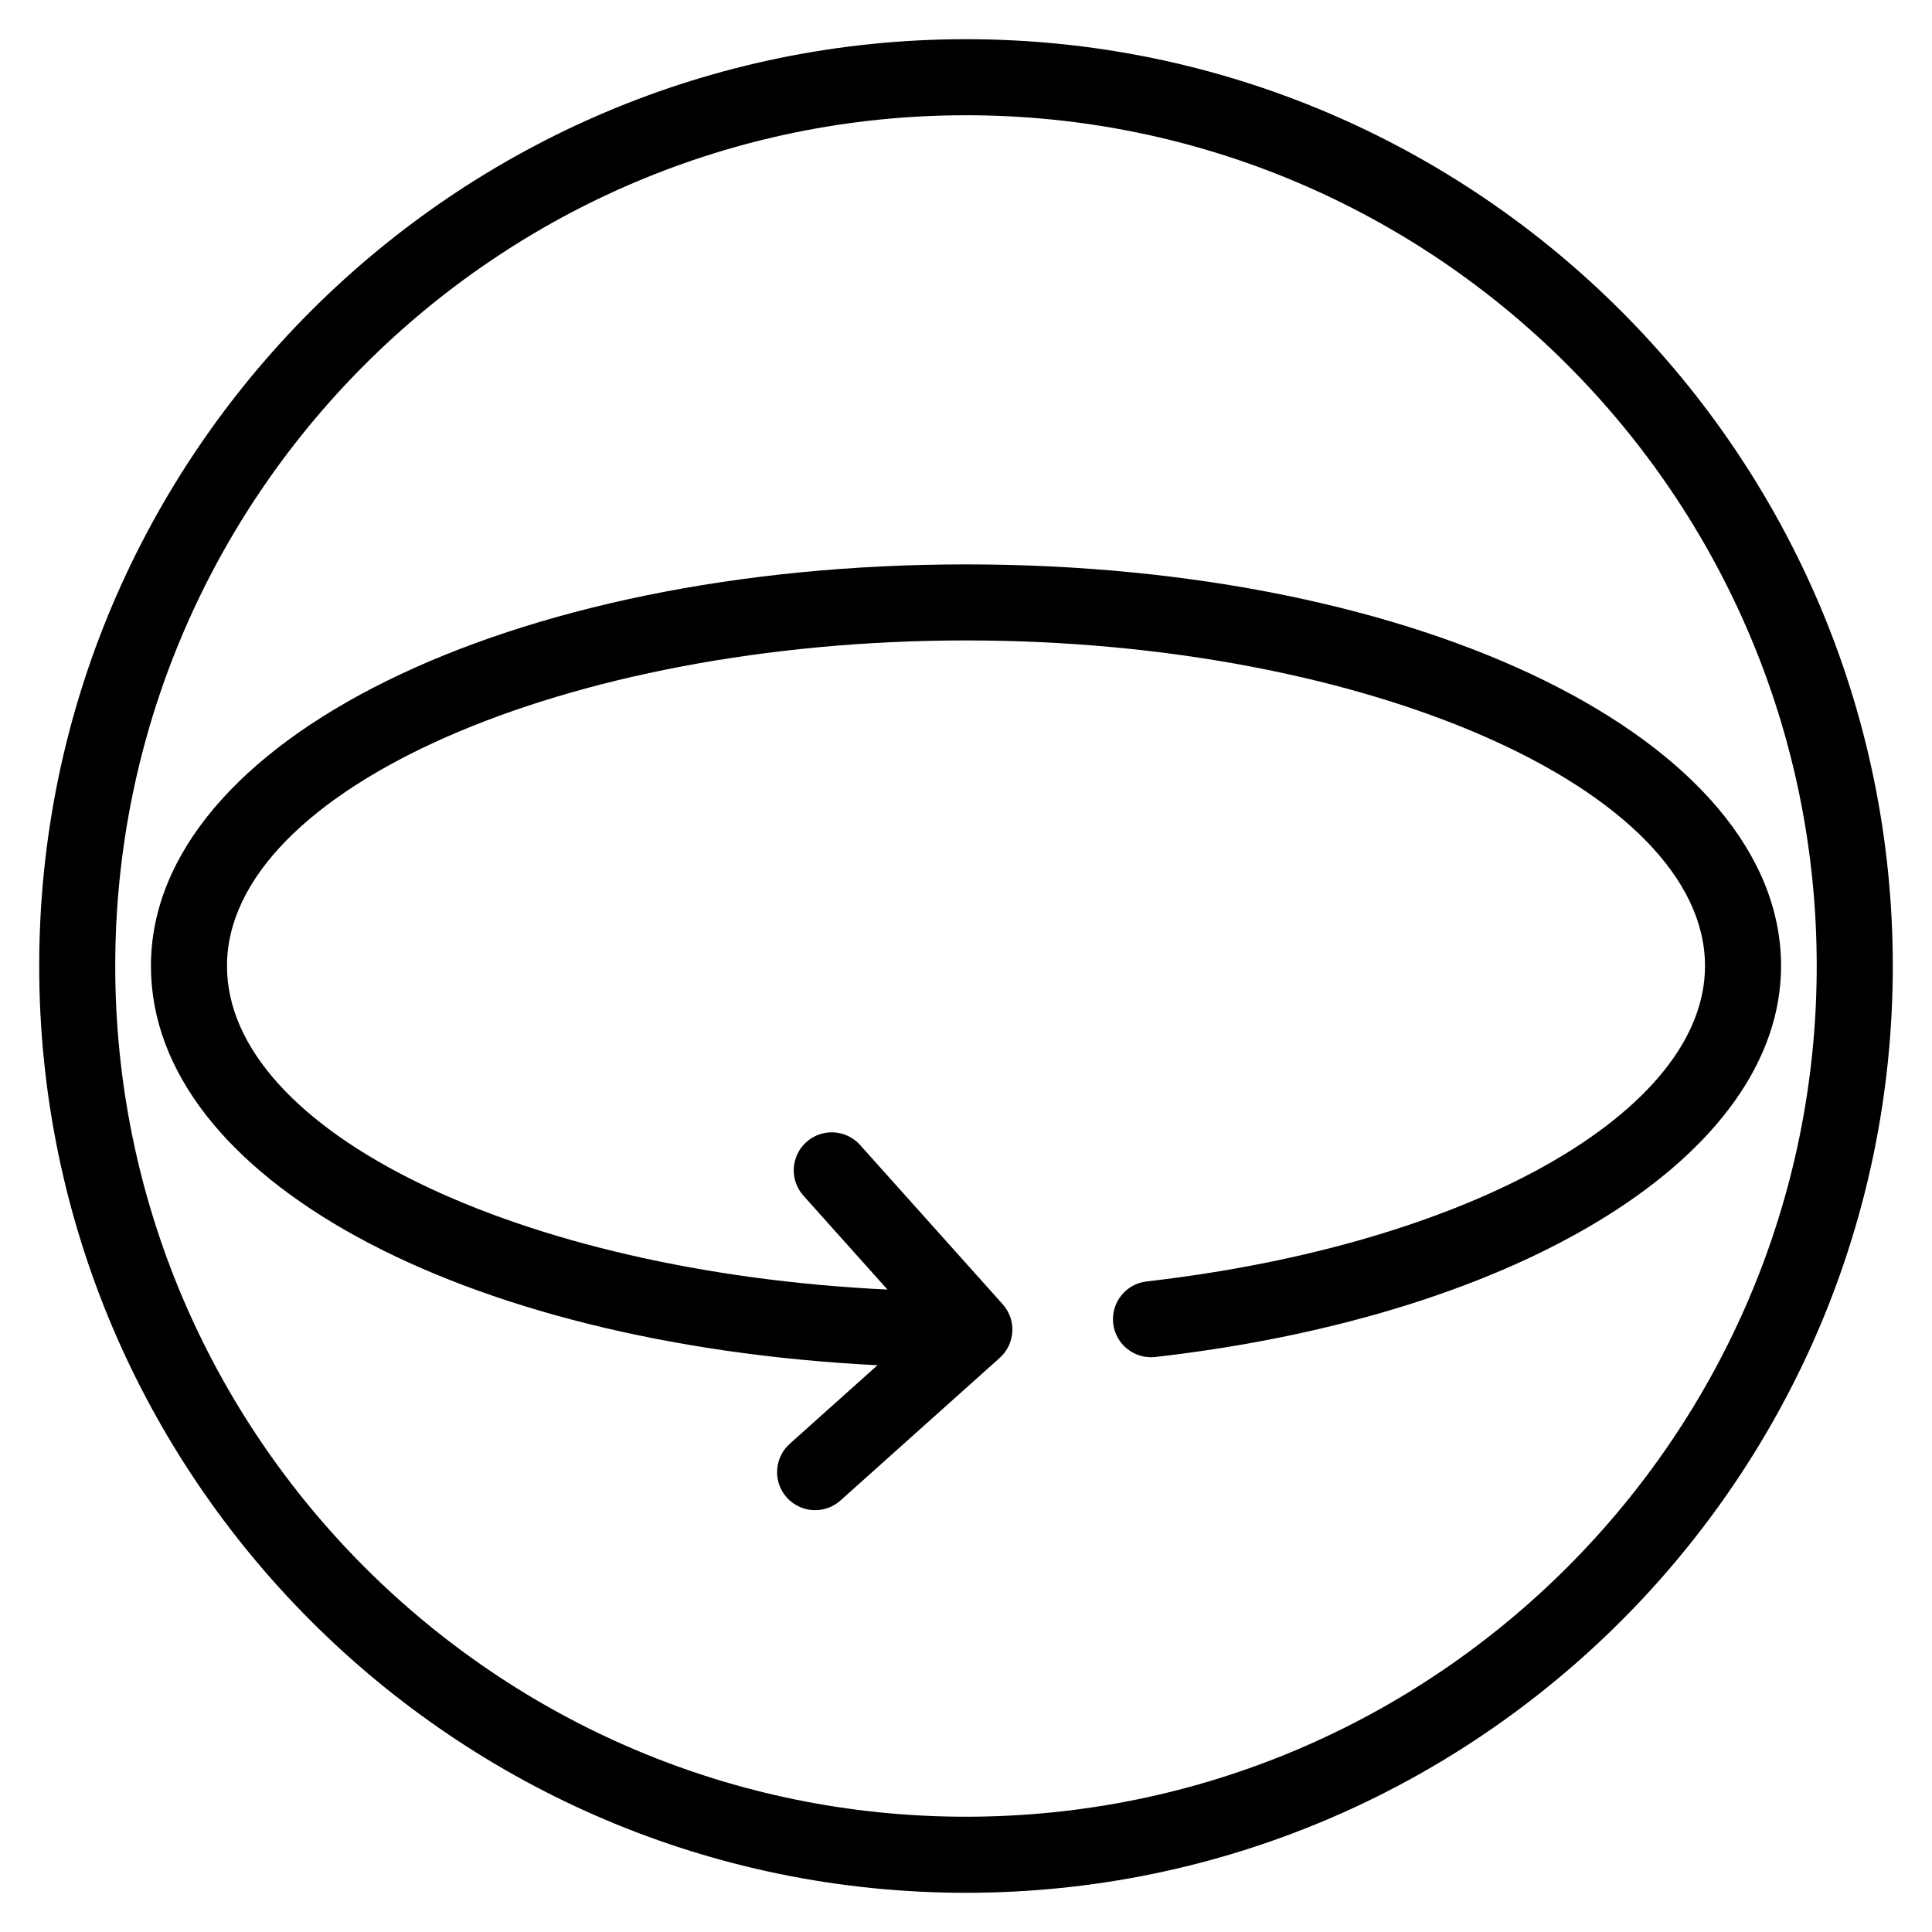
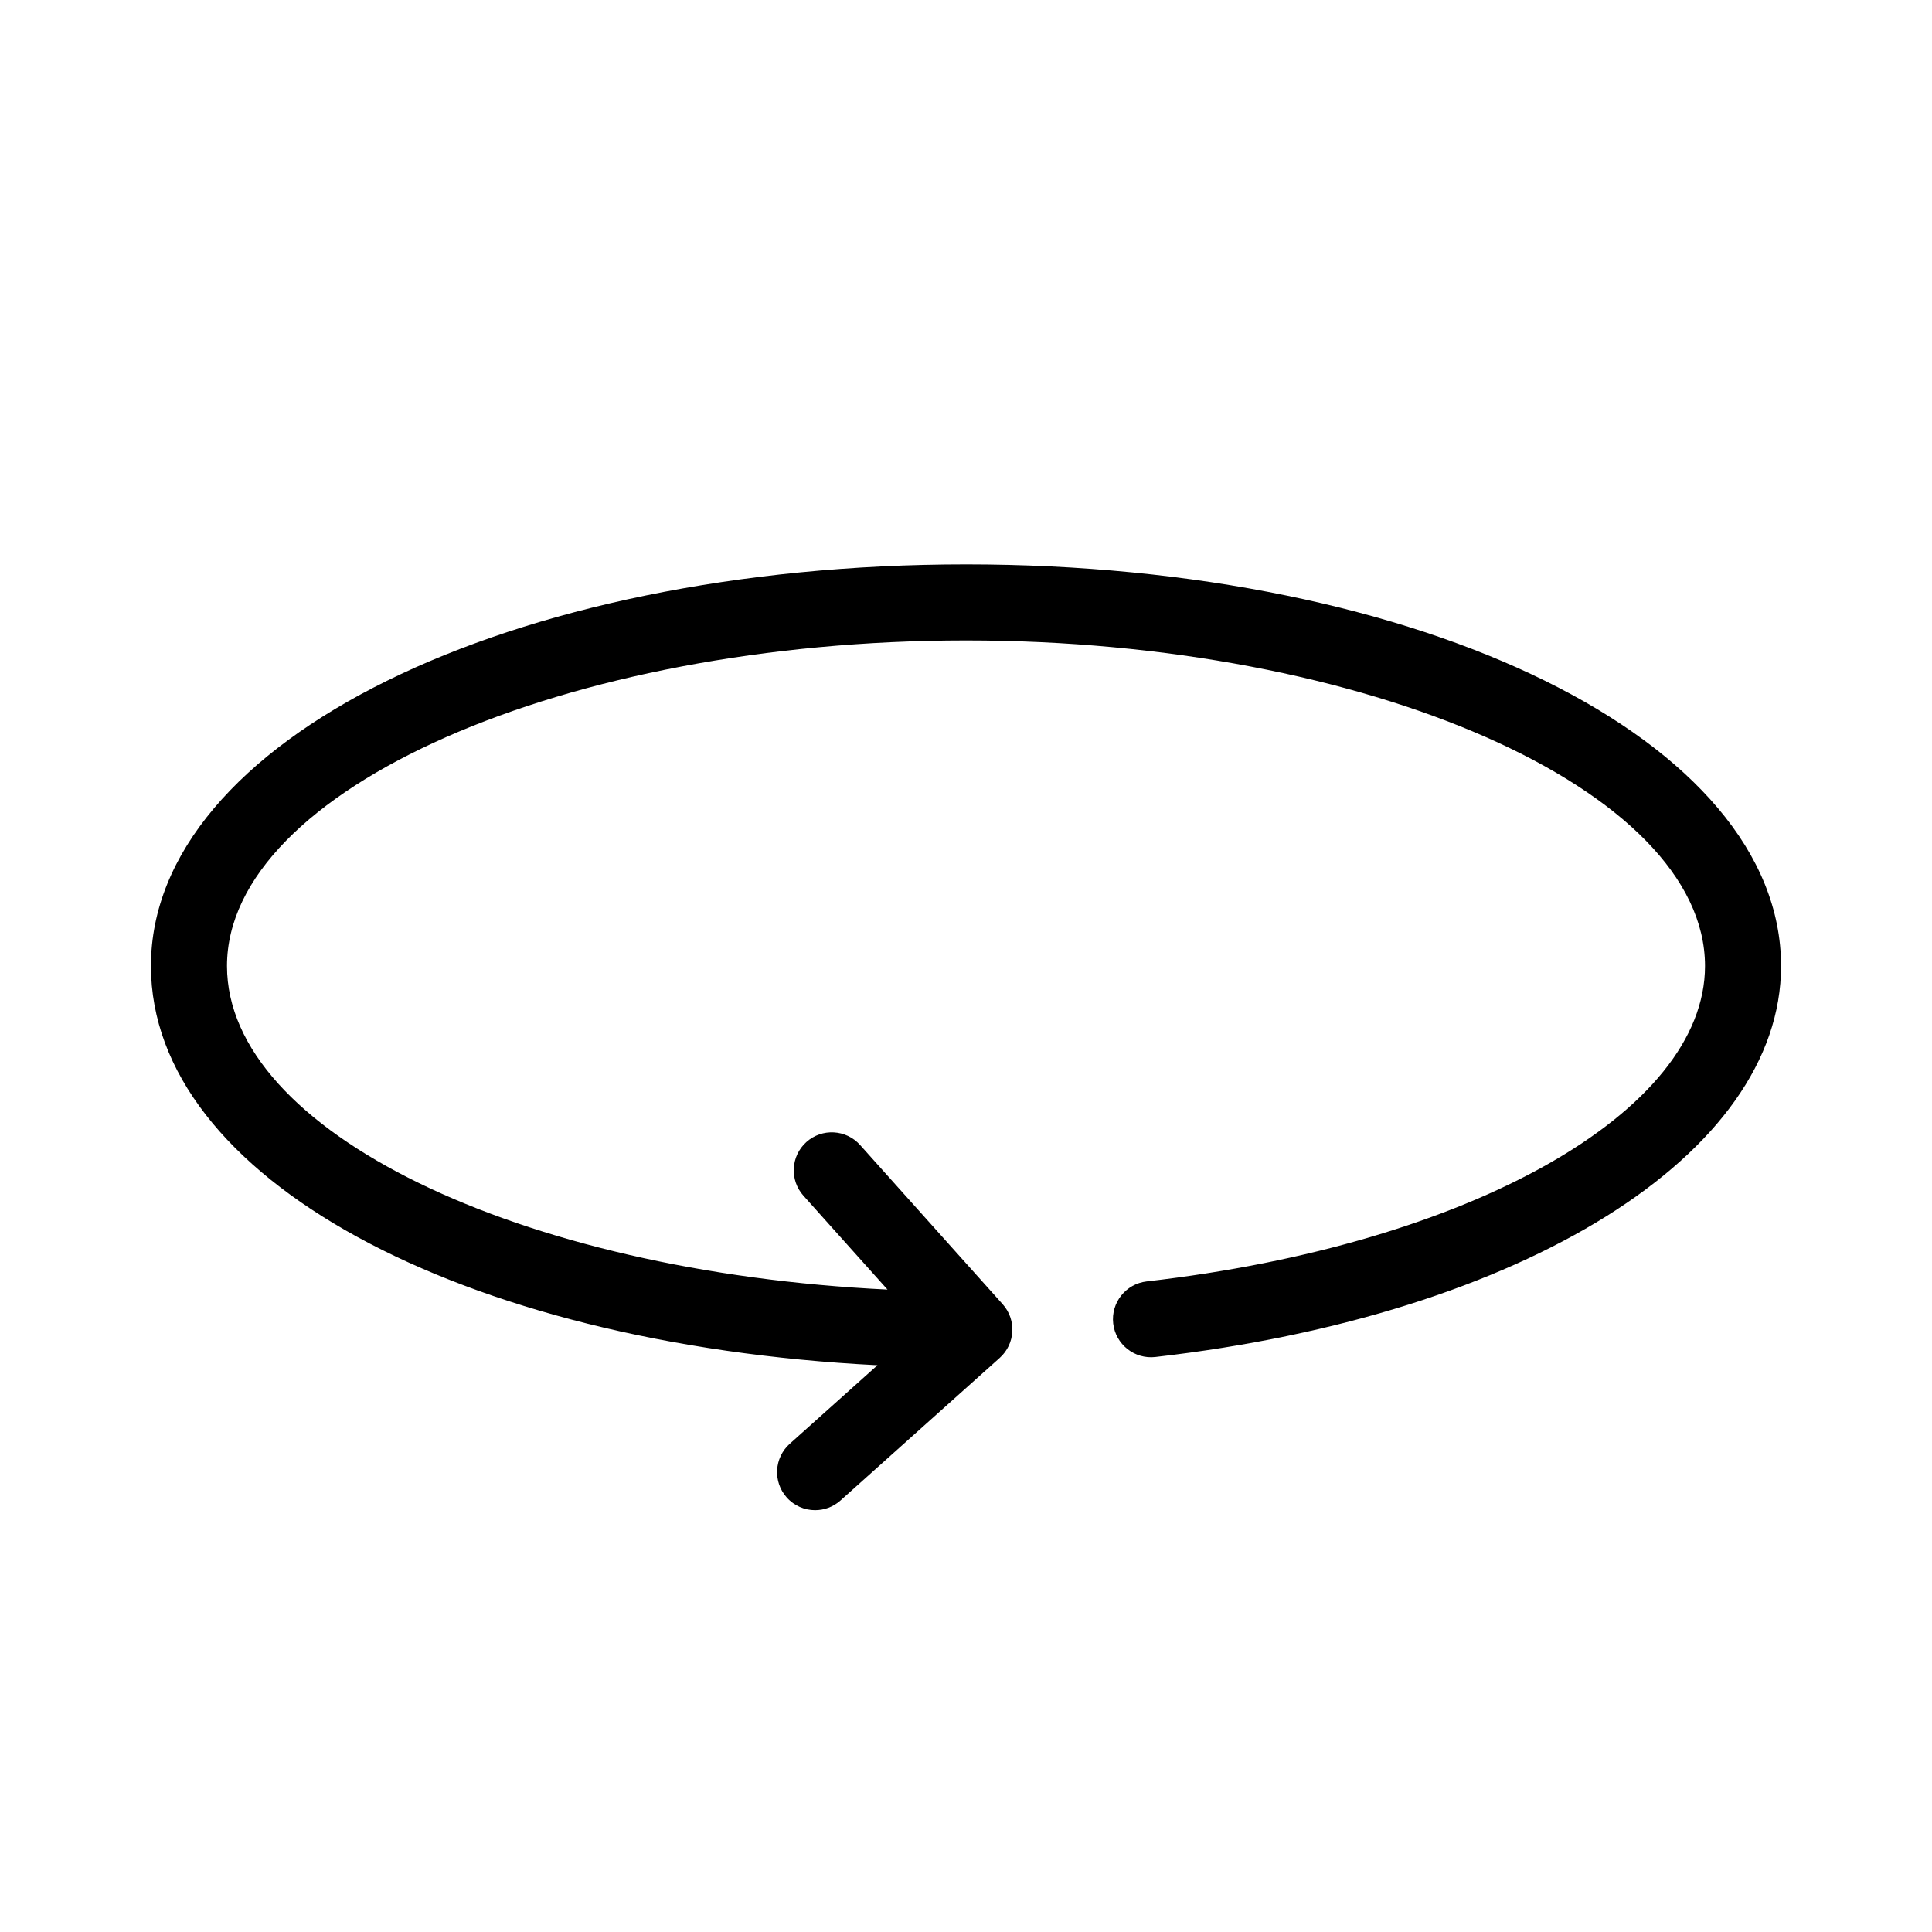
<svg xmlns="http://www.w3.org/2000/svg" fill="#000000" width="800px" height="800px" version="1.1" viewBox="144 144 512 512">
  <g>
-     <path d="m400 154.39c-135.43 0-245.61 110.18-245.61 245.61 0 135.43 110.18 245.61 245.61 245.61 135.43 0 245.61-110.18 245.61-245.61 0-135.43-110.18-245.61-245.61-245.61zm0 471.06c-124.32 0-225.46-101.14-225.46-225.45 0-124.32 101.14-225.46 225.46-225.46s225.45 101.14 225.45 225.45c0 124.32-101.14 225.46-225.45 225.46z" />
    <path d="m400 293.57c-121.12 0-216 46.746-216 106.43 0 56.012 81.727 100.22 192.54 105.8l-23.254 20.828c-4.144 3.715-4.492 10.086-0.781 14.227 1.988 2.223 4.742 3.356 7.508 3.356 2.394 0 4.797-0.848 6.723-2.57l42.195-37.785c4.144-3.715 4.5-10.086 0.785-14.227l-37.785-42.195c-3.715-4.144-10.082-4.5-14.227-0.785s-4.492 10.086-0.781 14.227l22.273 24.875c-97.676-4.691-175.04-41.965-175.04-85.754 0-46.77 89.688-86.277 195.85-86.277 106.16 0 195.84 39.508 195.84 86.277 0 38.637-62.23 73.793-147.97 83.594-5.527 0.637-9.496 5.629-8.867 11.16 0.637 5.527 5.648 9.492 11.16 8.867 97.637-11.164 165.83-53.77 165.83-103.62 0-59.684-94.875-106.43-216-106.43z" />
  </g>
</svg>